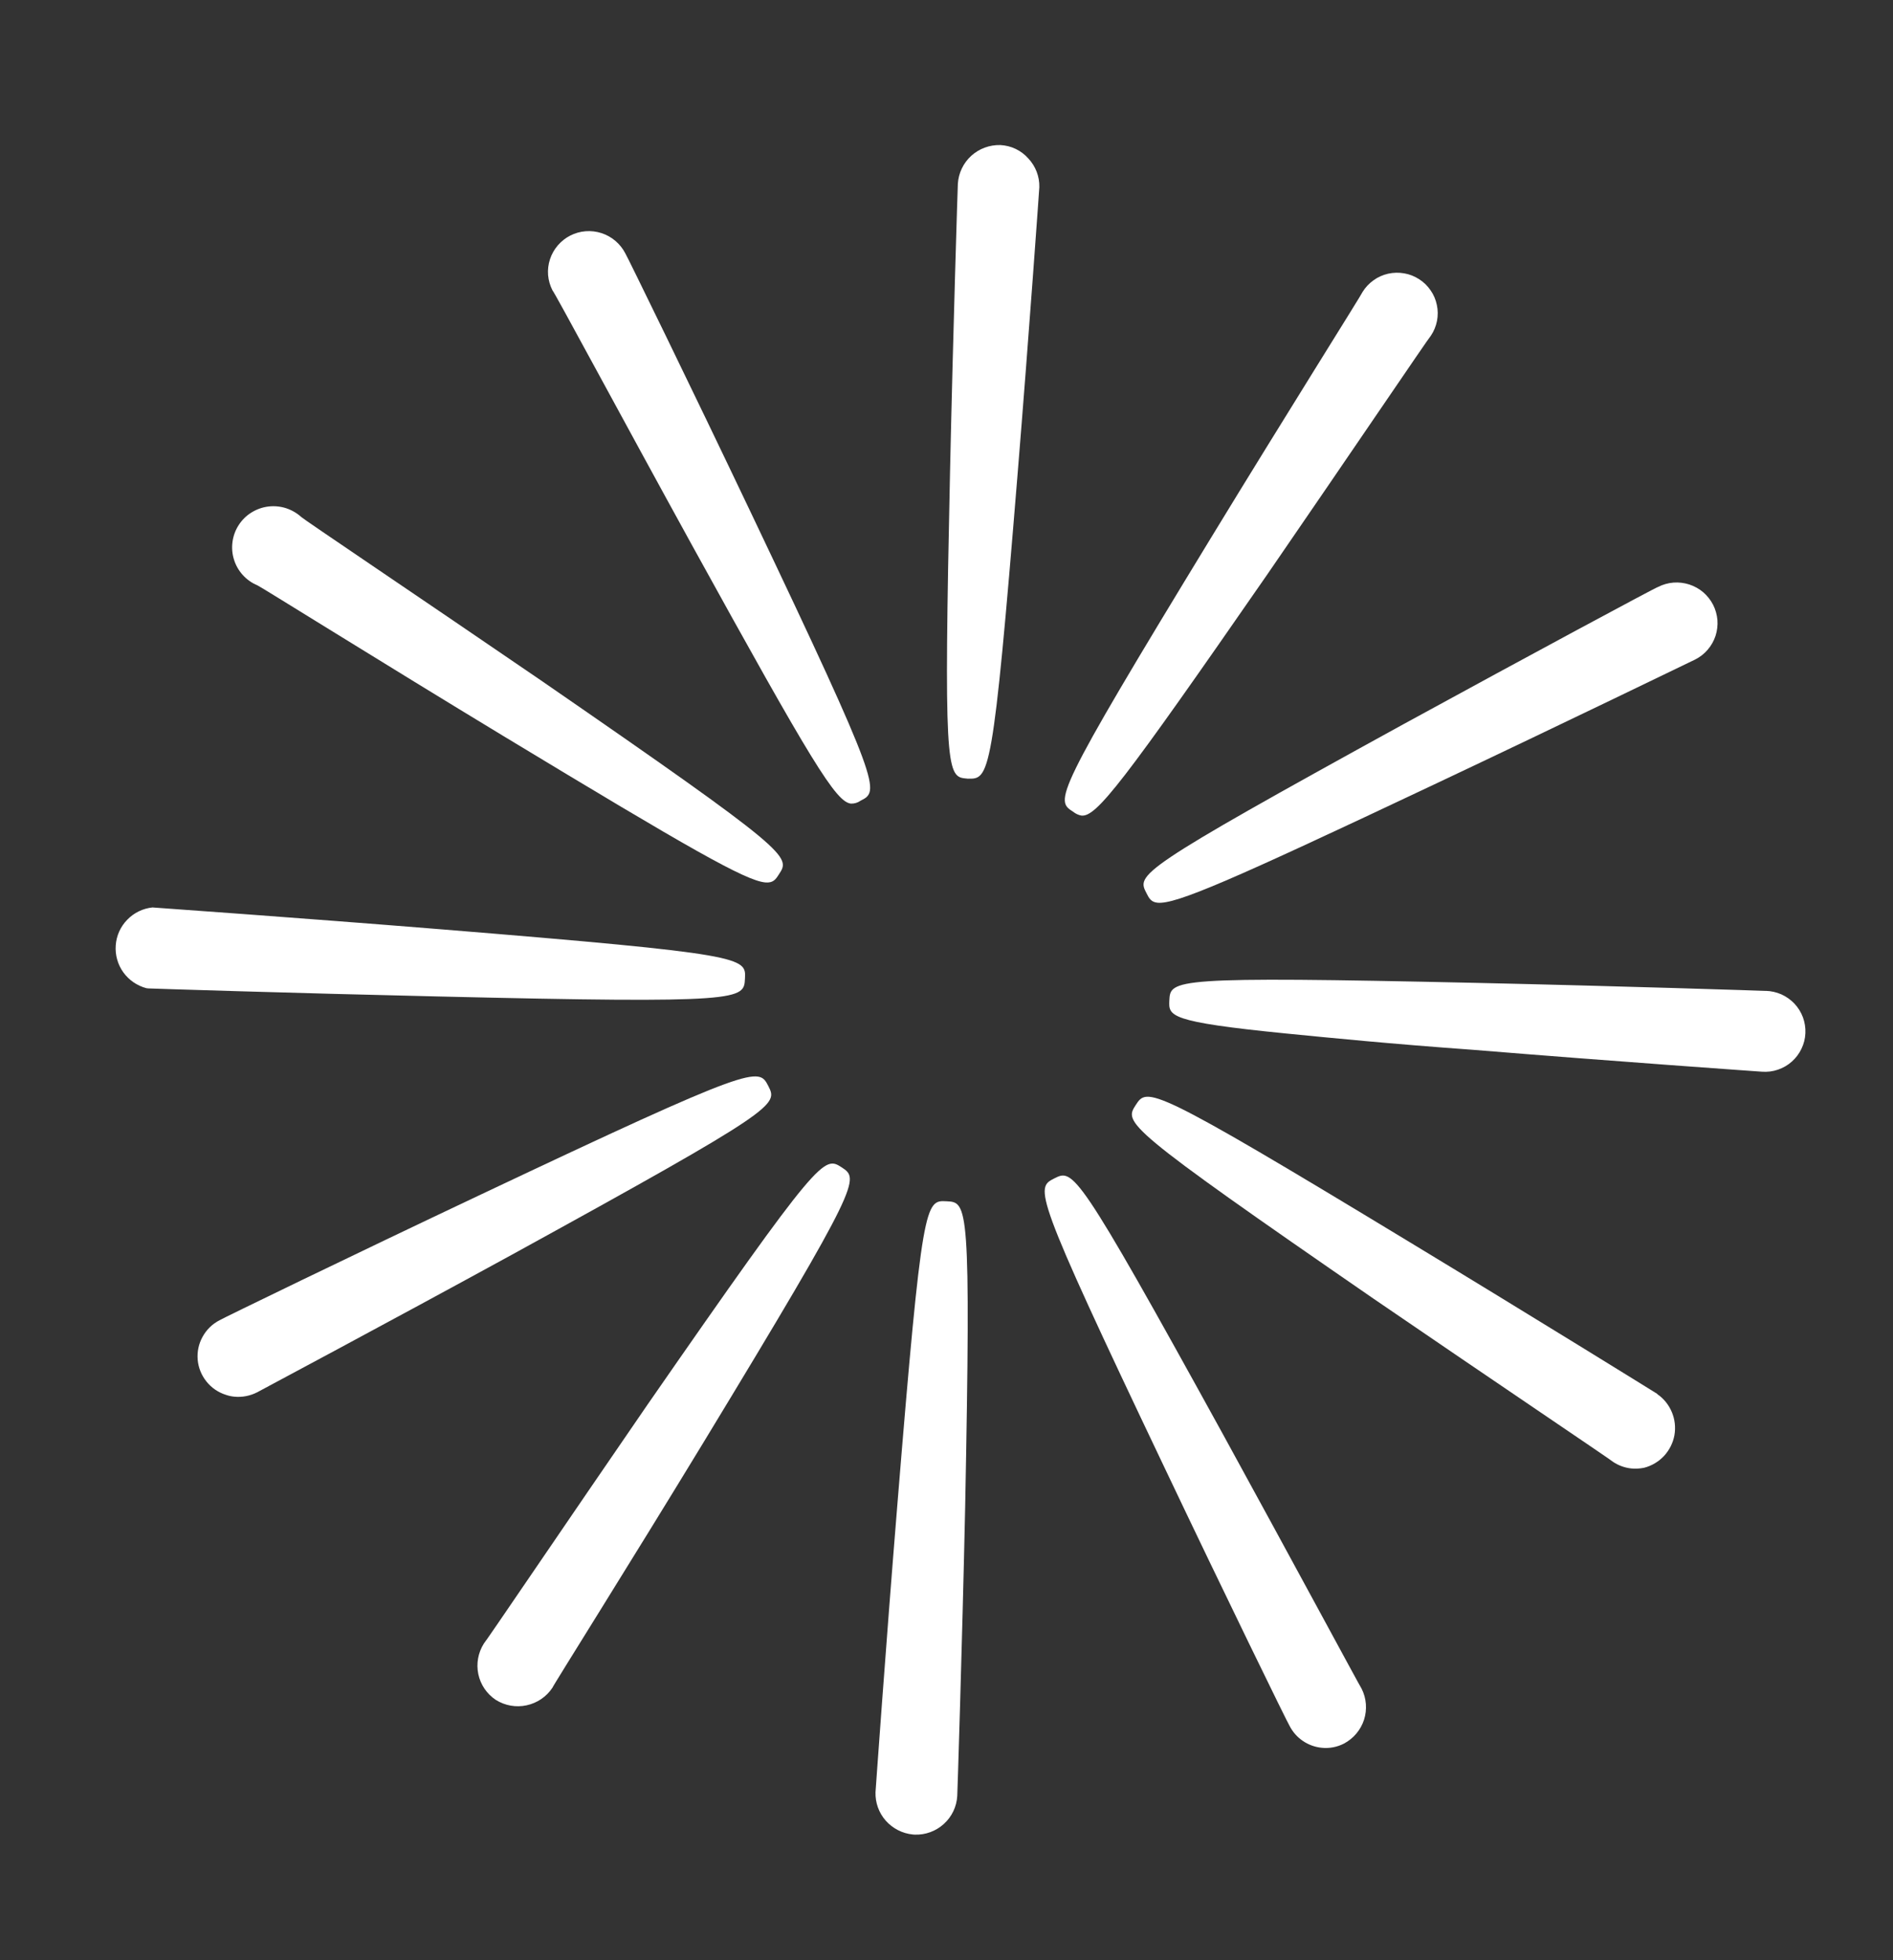
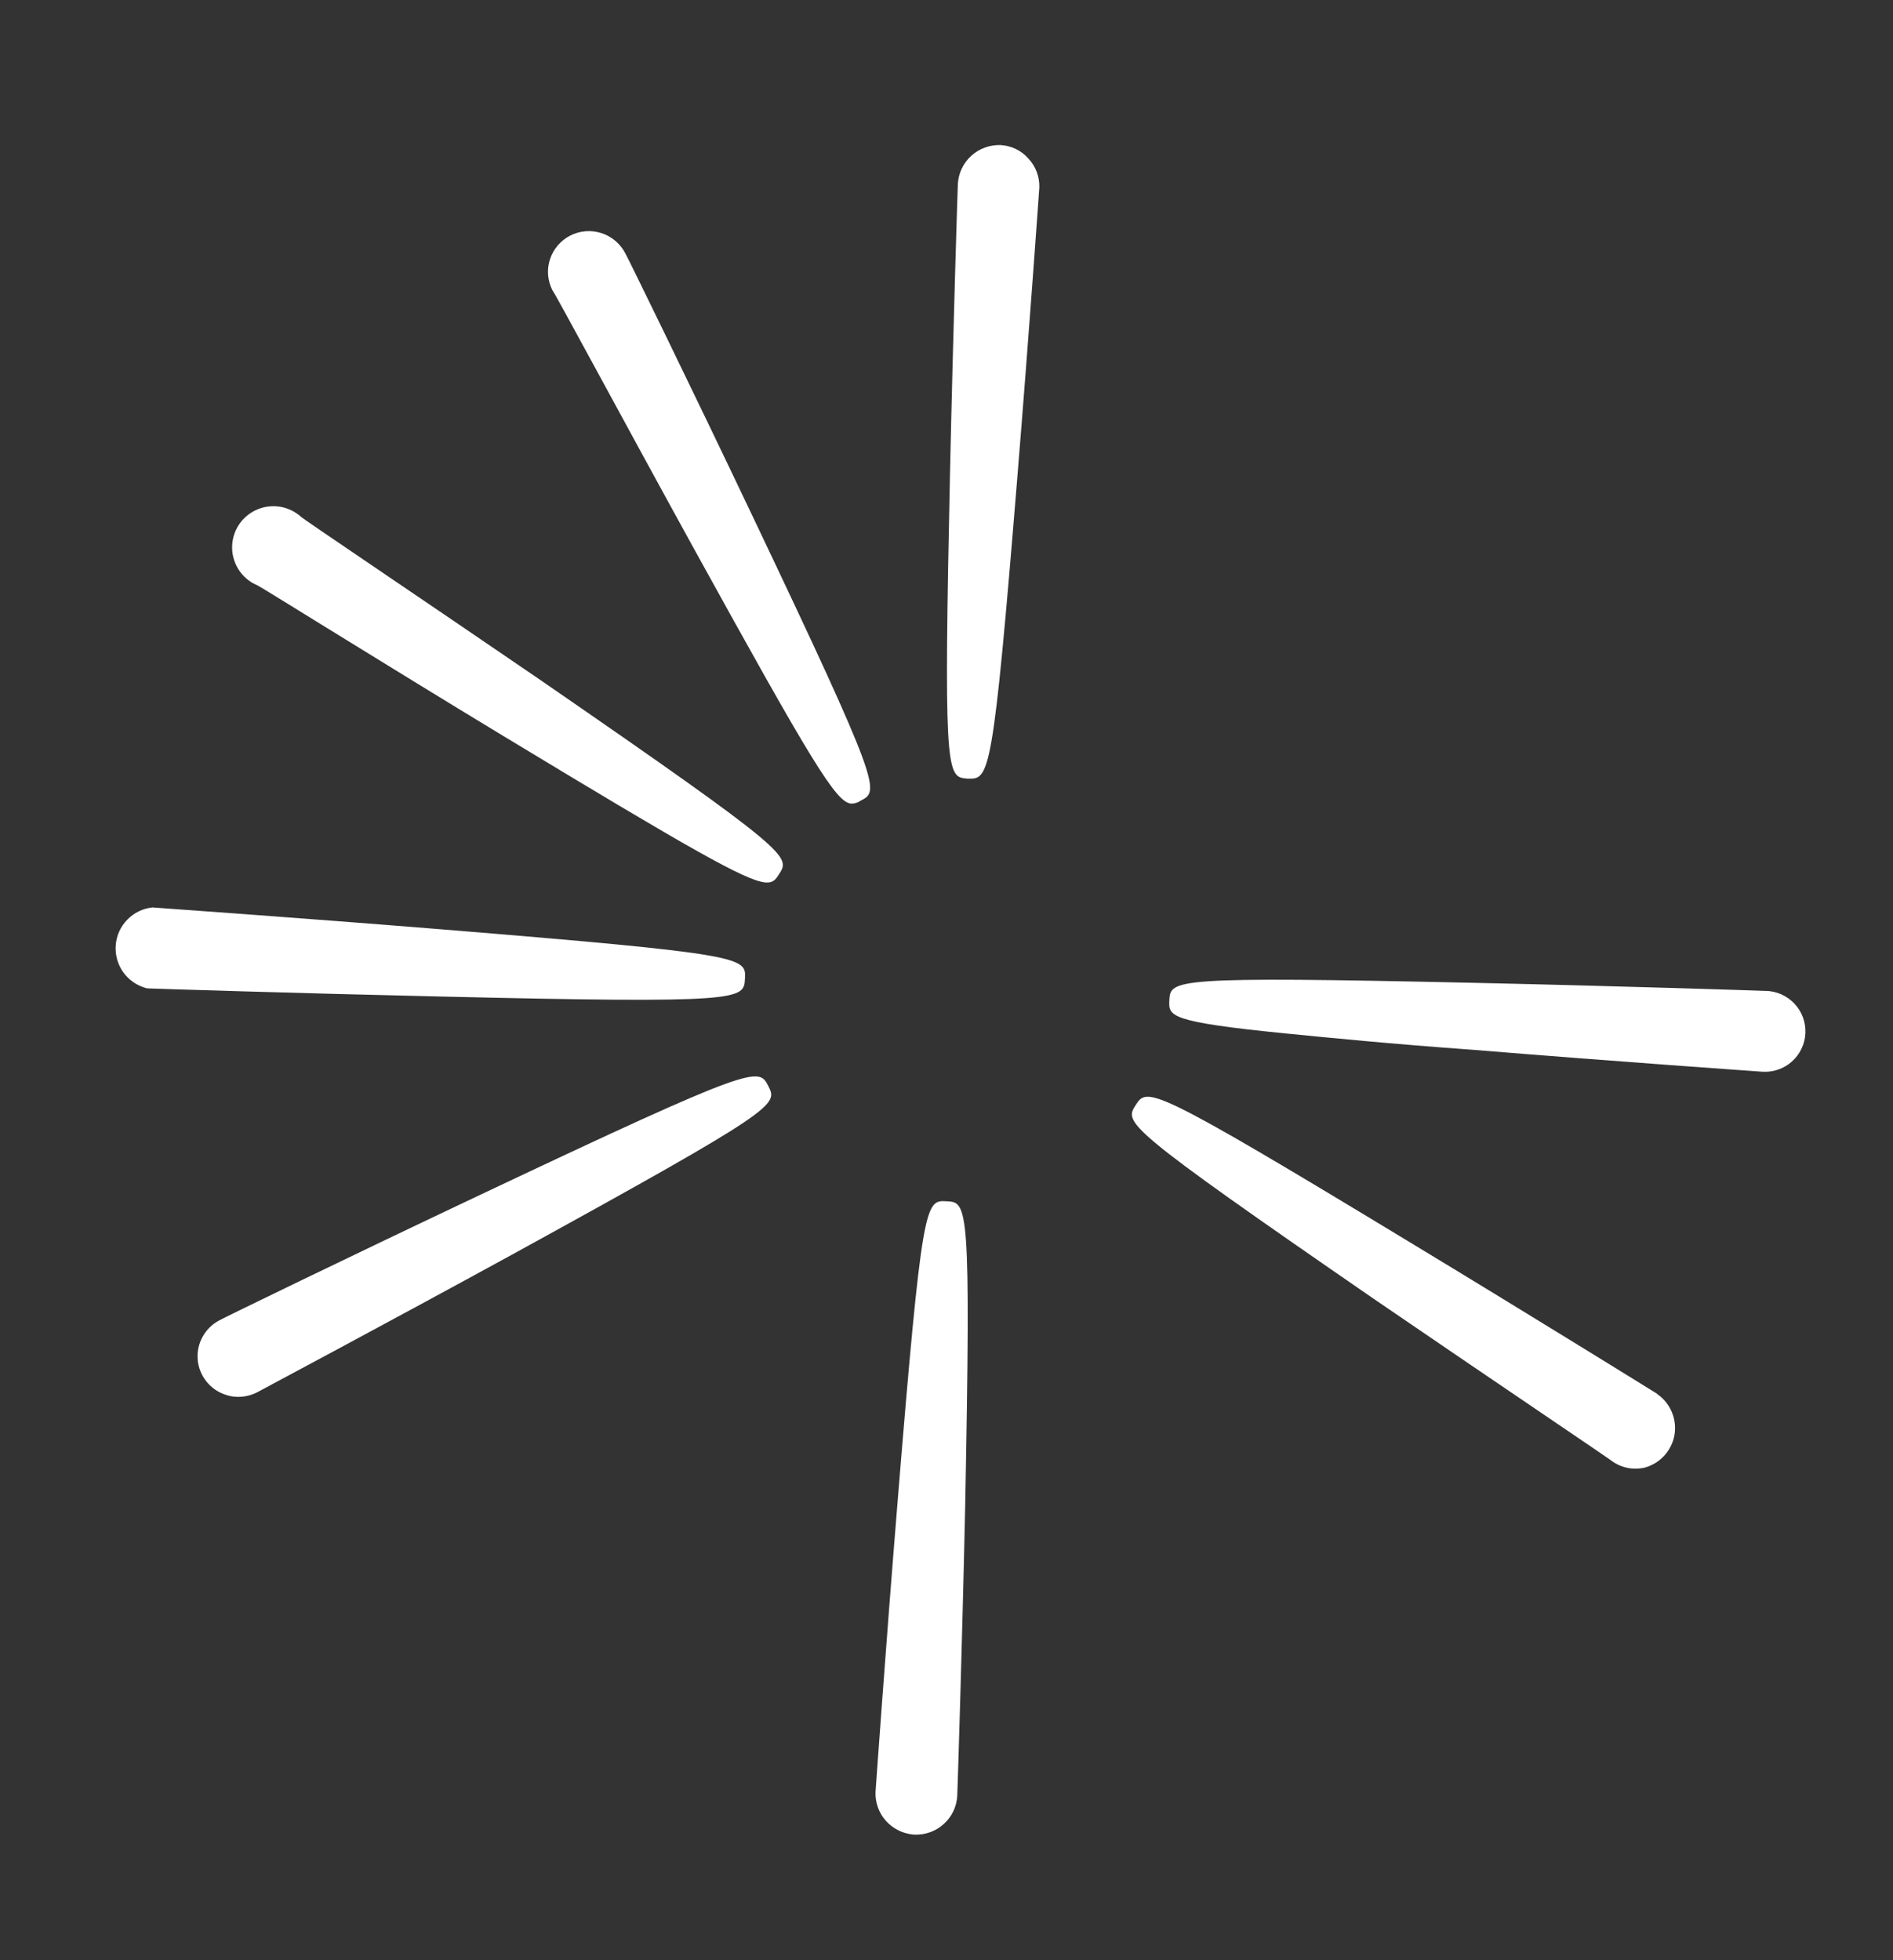
<svg xmlns="http://www.w3.org/2000/svg" width="28" height="29" viewBox="0 0 28 29" fill="none">
  <rect x="0" y="0" width="28" height="29" fill="#333333" stroke="none" />
-   <path d="M18.746 8.497C19.941 6.759 21.14 4.987 21.164 4.967C21.209 4.901 21.239 4.827 21.255 4.748C21.27 4.67 21.27 4.59 21.253 4.512C21.237 4.434 21.206 4.36 21.16 4.295C21.115 4.229 21.058 4.173 20.99 4.13C20.923 4.087 20.848 4.057 20.77 4.044C20.691 4.03 20.611 4.032 20.533 4.049C20.455 4.067 20.381 4.099 20.317 4.146C20.252 4.192 20.197 4.25 20.155 4.318C20.153 4.338 19.011 6.153 17.912 7.957C15.568 11.805 15.608 11.84 15.873 12.009C15.909 12.038 15.951 12.058 15.996 12.066C16.217 12.088 16.599 11.597 18.746 8.497Z" fill="white" />
  <path d="M15.05 7.033C15.222 4.928 15.372 2.795 15.373 2.769C15.377 2.611 15.318 2.459 15.21 2.344C15.158 2.285 15.094 2.237 15.023 2.203C14.952 2.169 14.875 2.15 14.796 2.146C14.637 2.142 14.483 2.199 14.366 2.305C14.249 2.412 14.178 2.56 14.168 2.718C14.166 2.741 14.098 4.878 14.052 6.991C13.96 11.254 13.998 11.488 14.268 11.515L14.316 11.52C14.635 11.525 14.684 11.528 15.05 7.033Z" fill="white" />
  <path d="M10.231 8.057C12.015 11.294 12.365 11.867 12.588 11.889C12.639 11.89 12.688 11.875 12.729 11.846C13.009 11.704 13.053 11.674 11.117 7.606C10.209 5.698 9.269 3.775 9.249 3.748C9.213 3.678 9.163 3.615 9.103 3.564C9.042 3.512 8.972 3.473 8.897 3.449C8.821 3.424 8.741 3.415 8.662 3.421C8.583 3.427 8.506 3.449 8.435 3.485C8.364 3.521 8.302 3.571 8.25 3.631C8.199 3.691 8.159 3.761 8.135 3.836C8.11 3.912 8.101 3.991 8.107 4.07C8.114 4.149 8.136 4.226 8.172 4.296C8.2 4.318 9.212 6.205 10.231 8.057Z" fill="white" />
  <path d="M3.808 8.66C3.828 8.662 5.649 9.801 7.459 10.897C10.221 12.568 11.022 13.025 11.318 13.055C11.438 13.066 11.474 13.009 11.522 12.934C11.694 12.672 11.72 12.631 8 10.065C6.256 8.872 4.479 7.676 4.459 7.651C4.393 7.591 4.315 7.546 4.23 7.518C4.145 7.491 4.055 7.483 3.967 7.494C3.878 7.505 3.793 7.536 3.718 7.583C3.642 7.63 3.578 7.694 3.53 7.769C3.482 7.843 3.451 7.928 3.439 8.016C3.427 8.104 3.434 8.194 3.461 8.279C3.487 8.364 3.532 8.442 3.592 8.508C3.652 8.574 3.726 8.626 3.808 8.66Z" fill="white" />
  <path d="M11.019 14.477C11.036 14.165 11.039 14.116 6.531 13.749C4.421 13.578 2.281 13.427 2.255 13.425C2.113 13.44 1.981 13.504 1.882 13.607C1.782 13.709 1.722 13.843 1.712 13.985C1.701 14.127 1.741 14.269 1.824 14.385C1.908 14.501 2.029 14.584 2.167 14.62L2.198 14.623C2.22 14.625 4.363 14.694 6.482 14.742C11.001 14.849 11.004 14.79 11.019 14.477Z" fill="white" />
  <path d="M11.364 16.066C11.22 15.787 11.191 15.743 7.113 17.672C5.201 18.576 3.273 19.513 3.246 19.533C3.141 19.587 3.054 19.672 2.997 19.776C2.939 19.88 2.914 19.998 2.924 20.116C2.934 20.234 2.98 20.347 3.054 20.439C3.128 20.532 3.228 20.6 3.342 20.636C3.382 20.65 3.425 20.659 3.468 20.663C3.584 20.674 3.7 20.651 3.804 20.598C3.821 20.588 5.713 19.58 7.569 18.564C11.528 16.389 11.506 16.346 11.364 16.066Z" fill="white" />
-   <path d="M12.451 17.271C12.187 17.101 12.147 17.074 9.576 20.783C8.381 22.521 7.182 24.293 7.157 24.315C7.072 24.45 7.042 24.612 7.075 24.768C7.108 24.924 7.201 25.061 7.334 25.149C7.47 25.234 7.633 25.263 7.789 25.229C7.946 25.195 8.083 25.102 8.171 24.969C8.172 24.95 9.314 23.136 10.412 21.329C12.754 17.471 12.708 17.442 12.451 17.271Z" fill="white" />
  <path d="M14.001 17.772C13.687 17.755 13.64 17.755 13.274 22.249C13.102 24.354 12.952 26.487 12.95 26.514C12.945 26.668 12.999 26.819 13.101 26.935C13.204 27.051 13.347 27.125 13.501 27.14L13.53 27.142C13.688 27.148 13.843 27.091 13.961 26.984C14.079 26.877 14.15 26.729 14.159 26.57C14.161 26.55 14.23 24.413 14.276 22.298C14.363 17.791 14.312 17.787 14.001 17.772Z" fill="white" />
-   <path d="M18.092 21.224C15.917 17.271 15.874 17.293 15.594 17.434C15.314 17.576 15.27 17.606 17.207 21.675C18.114 23.584 19.054 25.508 19.074 25.532C19.12 25.622 19.187 25.699 19.27 25.755C19.353 25.812 19.449 25.847 19.549 25.857C19.664 25.869 19.779 25.847 19.881 25.794C20.021 25.719 20.127 25.593 20.176 25.442C20.224 25.291 20.212 25.127 20.141 24.985C20.123 24.963 19.107 23.075 18.092 21.224Z" fill="white" />
  <path d="M24.514 20.622C24.496 20.61 22.675 19.481 20.863 18.384C17.003 16.044 16.971 16.084 16.799 16.348C16.628 16.613 16.604 16.653 20.322 19.217C22.065 20.41 23.843 21.607 23.865 21.631C23.945 21.683 24.035 21.715 24.13 21.725C24.193 21.731 24.256 21.727 24.317 21.715C24.431 21.686 24.533 21.625 24.613 21.54C24.692 21.454 24.746 21.348 24.767 21.233C24.787 21.118 24.774 20.999 24.729 20.892C24.684 20.784 24.61 20.691 24.513 20.625L24.514 20.622Z" fill="white" />
  <path d="M26.121 14.66C26.101 14.658 23.958 14.588 21.837 14.541C17.315 14.441 17.312 14.49 17.296 14.802C17.286 15.03 17.279 15.117 19.025 15.29C19.674 15.354 20.563 15.443 21.785 15.531C23.896 15.704 26.035 15.853 26.062 15.855C26.142 15.861 26.222 15.851 26.298 15.825C26.374 15.799 26.444 15.759 26.503 15.706C26.563 15.653 26.612 15.588 26.646 15.516C26.681 15.444 26.701 15.366 26.704 15.286C26.708 15.206 26.695 15.126 26.668 15.051C26.64 14.976 26.598 14.908 26.543 14.849C26.488 14.791 26.422 14.744 26.349 14.711C26.276 14.679 26.197 14.661 26.117 14.659L26.121 14.66Z" fill="white" />
-   <path d="M16.958 13.214C16.995 13.287 17.024 13.345 17.12 13.355C17.391 13.382 18.193 13.033 21.208 11.608C23.123 10.704 25.051 9.767 25.074 9.757C25.145 9.721 25.208 9.672 25.259 9.612C25.311 9.552 25.35 9.482 25.375 9.407C25.399 9.332 25.409 9.252 25.403 9.173C25.396 9.095 25.375 9.018 25.339 8.947C25.303 8.877 25.253 8.814 25.193 8.762C25.133 8.711 25.063 8.672 24.987 8.647C24.912 8.623 24.832 8.613 24.753 8.619C24.674 8.625 24.597 8.647 24.526 8.683C24.508 8.681 22.615 9.699 20.759 10.714C16.793 12.894 16.815 12.937 16.958 13.214Z" fill="white" />
</svg>